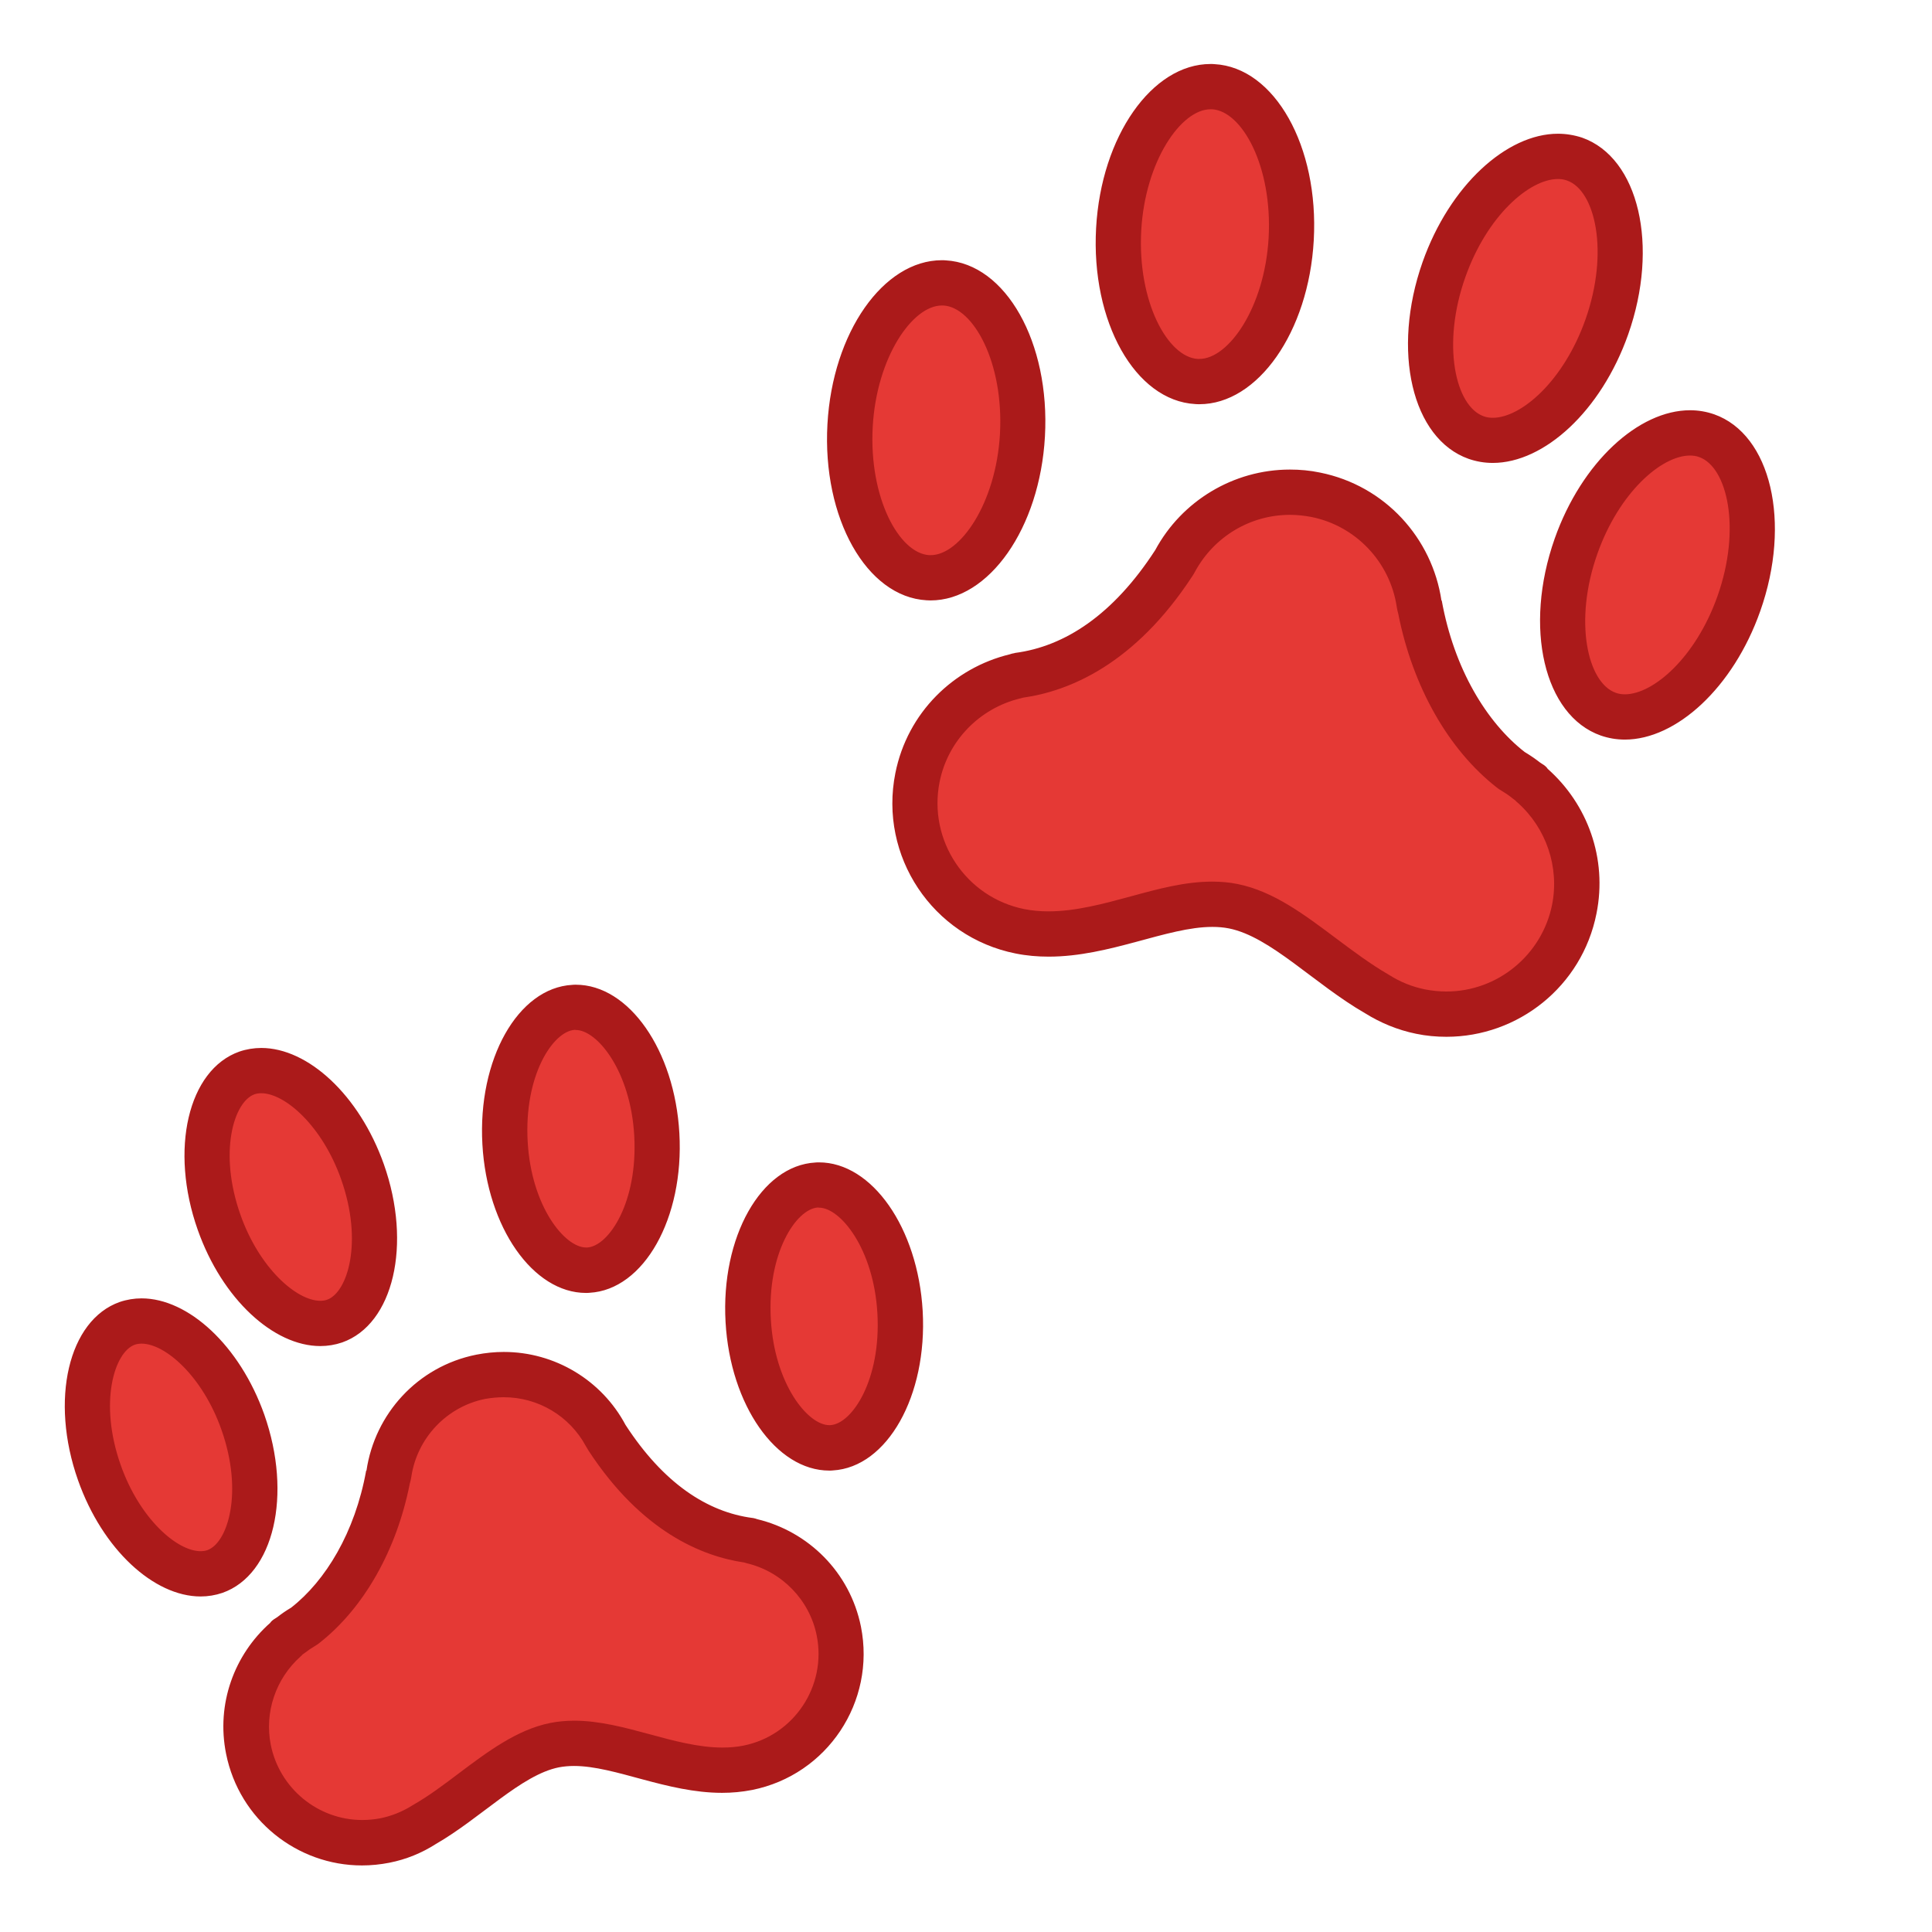
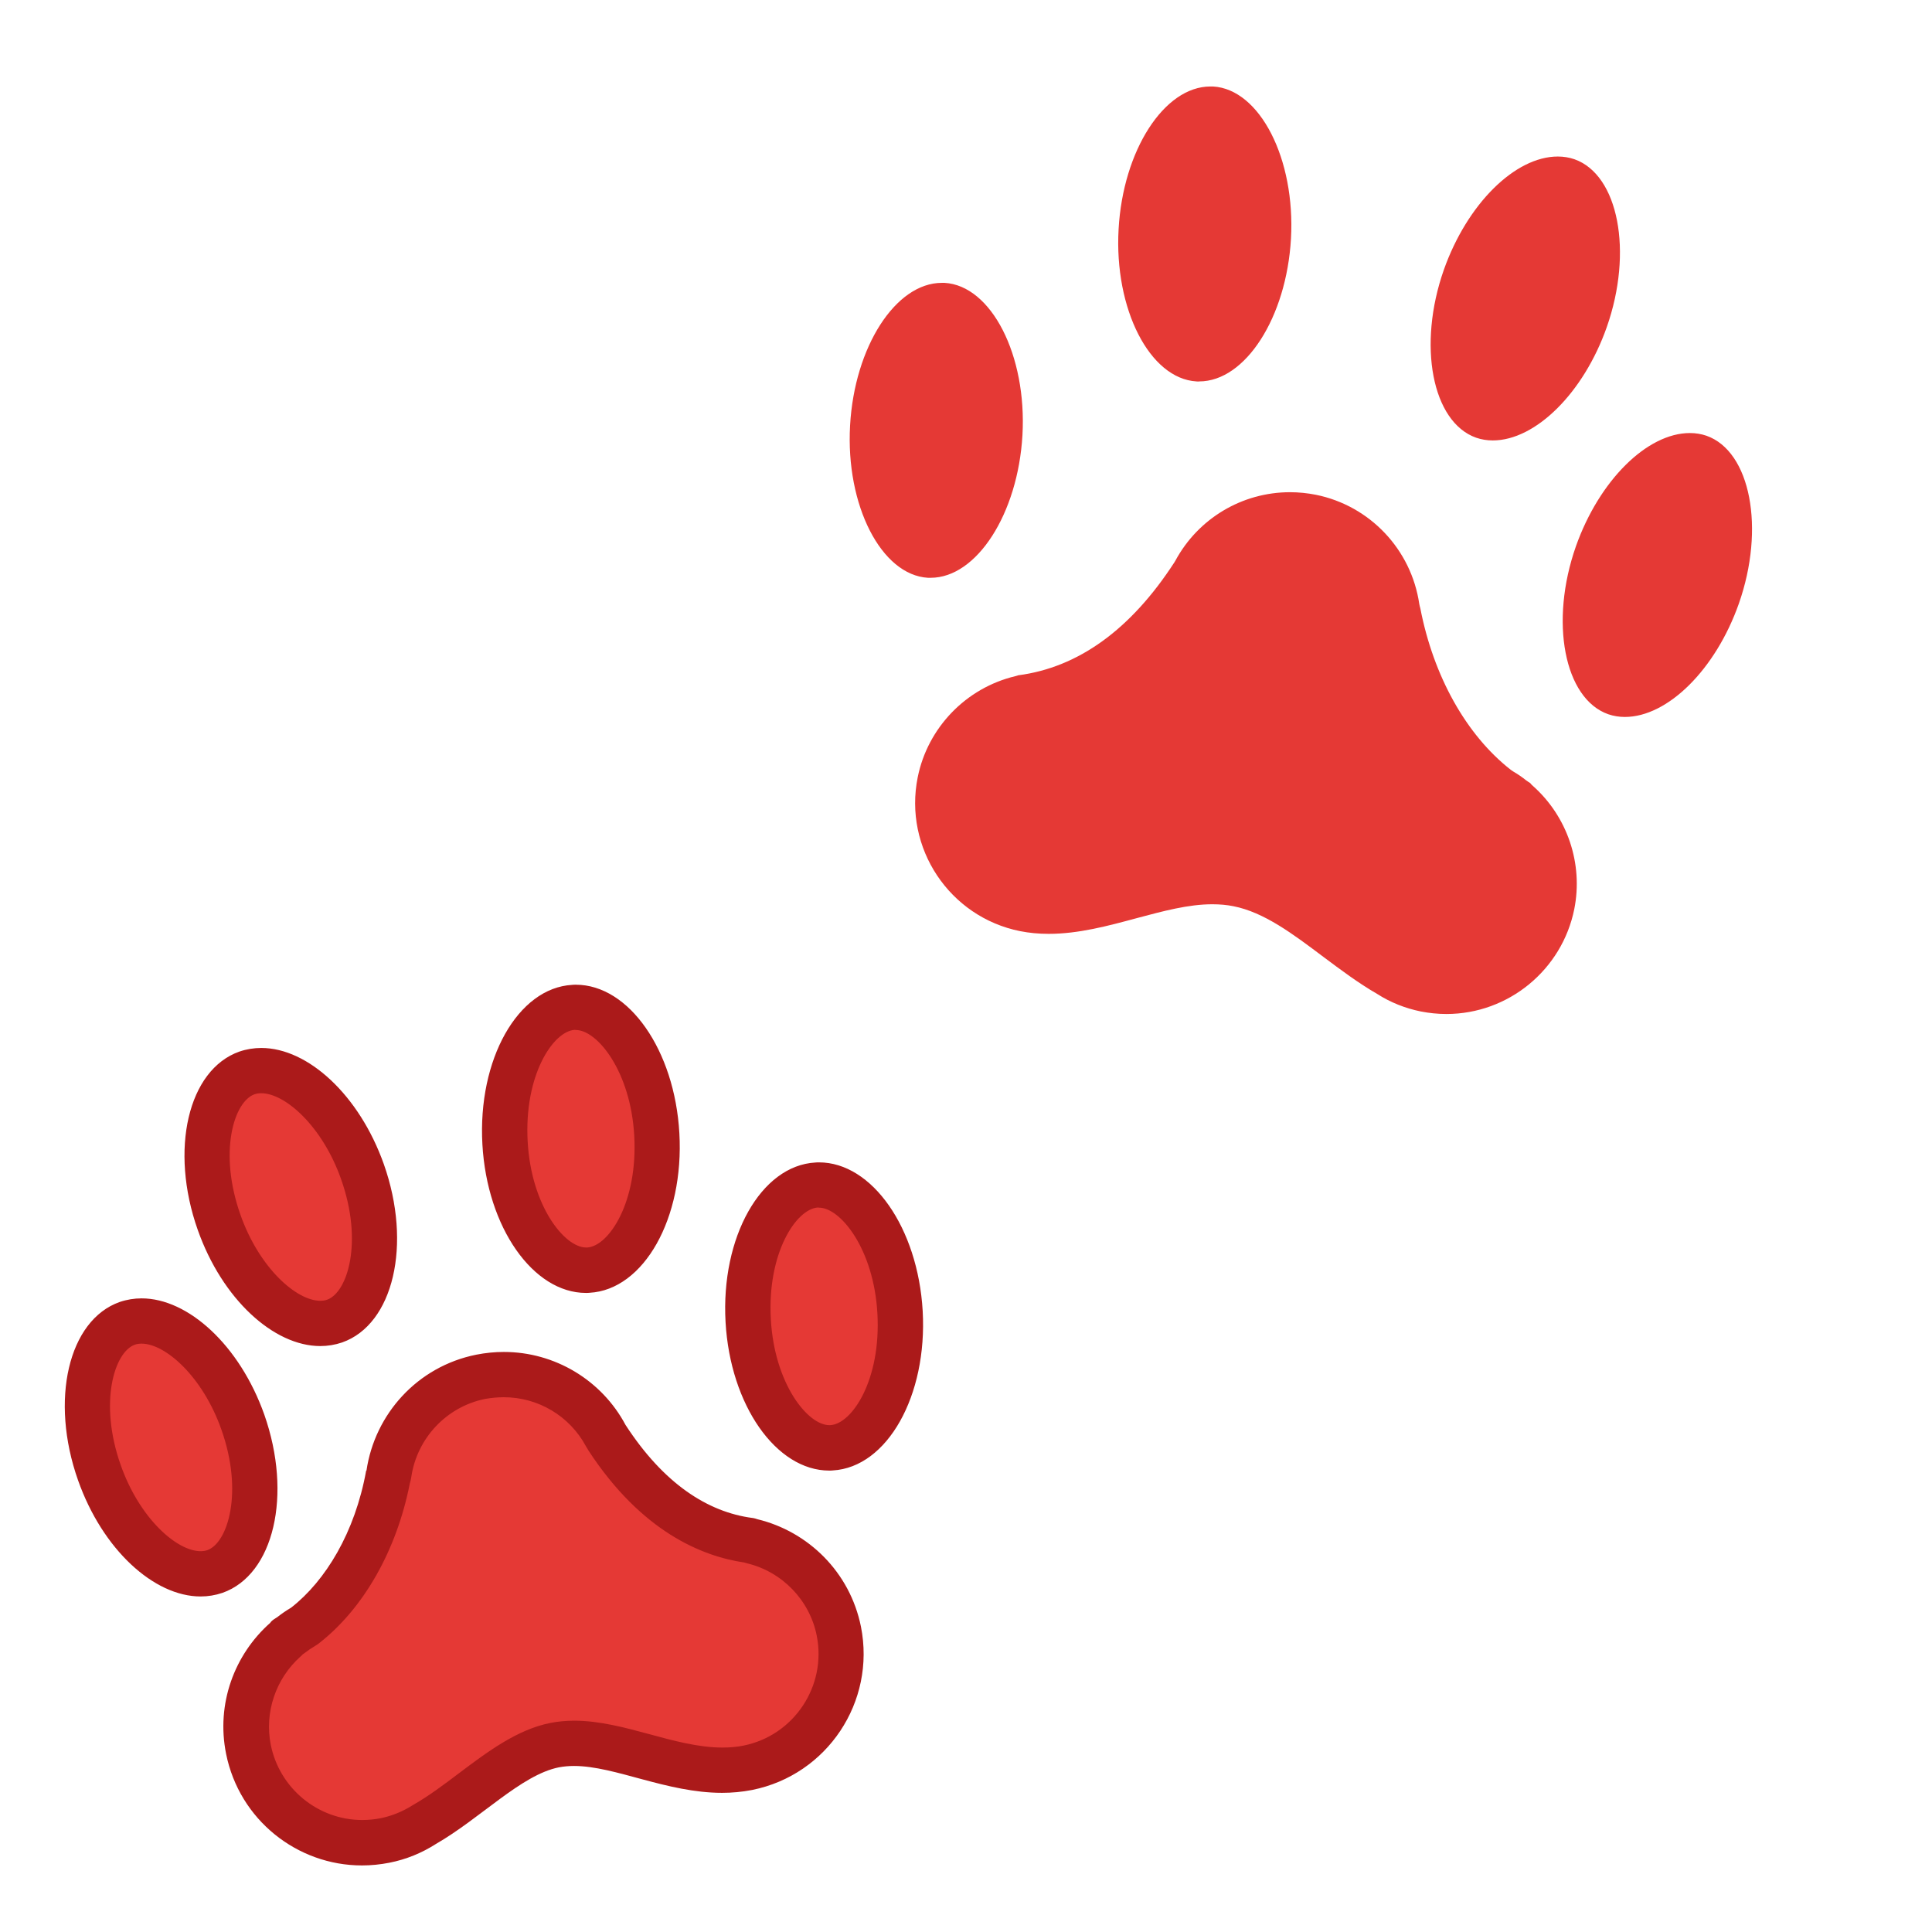
<svg xmlns="http://www.w3.org/2000/svg" enable-background="new 0 0 128 128" viewBox="0 0 128 128">
  <path d="m23.99 122.09c-3.65 0-6.81-2.6-7.53-6.18-0.54-2.67 0.4-5.45 2.45-7.27 0.06-0.05 0.11-0.1 0.16-0.16 0.05-0.03 0.11-0.07 0.14-0.1 0.06-0.03 0.04-0.02 0.09-0.06 0.24-0.19 0.5-0.36 0.77-0.52 0.05-0.03 0.11-0.07 0.16-0.11 2.7-2.12 4.69-5.67 5.48-9.77 0.03-0.09 0.05-0.18 0.07-0.27 0.47-3.21 2.92-5.79 6.09-6.42 0.5-0.1 1.02-0.15 1.52-0.15 2.82 0 5.41 1.55 6.76 4.04 0.02 0.04 0.04 0.07 0.06 0.1 2.63 4.05 5.8 6.35 9.43 6.84h0.03c0.06 0.02 0.12 0.04 0.18 0.05 2.91 0.7 5.16 3.04 5.75 5.96 0.83 4.16-1.87 8.22-6.03 9.06-0.54 0.11-1.1 0.16-1.69 0.16-1.77 0-3.53-0.48-5.24-0.94-1.6-0.43-3.12-0.84-4.57-0.84-0.46 0-0.89 0.04-1.3 0.12-1.87 0.38-3.61 1.68-5.45 3.06-1.03 0.77-2.09 1.57-3.17 2.2-0.85 0.53-1.71 0.87-2.61 1.05-0.53 0.1-1.04 0.15-1.55 0.15zm-10.7-17.82c-2.47 0-5.36-2.88-6.7-6.7-1.57-4.45-0.72-8.99 1.85-9.9 0.3-0.11 0.62-0.16 0.95-0.16 2.47 0 5.35 2.88 6.7 6.7 1.57 4.46 0.73 8.99-1.85 9.9-0.31 0.11-0.62 0.16-0.95 0.16zm41.65-8.35c-2.65 0-5.11-3.86-5.37-8.42-0.27-4.72 1.81-8.83 4.54-8.99h0.15c2.65 0 5.11 3.86 5.37 8.42 0.27 4.72-1.81 8.83-4.54 8.99h-0.15zm-33.73-8.24c-2.47 0-5.36-2.88-6.7-6.7-1.57-4.45-0.73-8.99 1.85-9.9 0.3-0.11 0.62-0.16 0.95-0.16 2.47 0 5.35 2.88 6.7 6.7 1.57 4.45 0.73 8.99-1.85 9.9-0.3 0.11-0.62 0.16-0.95 0.16zm17.62-3.53c-2.65 0-5.11-3.86-5.37-8.42-0.27-4.72 1.81-8.83 4.54-8.99h0.15c2.65 0 5.11 3.86 5.37 8.42 0.27 4.72-1.81 8.83-4.54 8.99h-0.15z" fill="#E53935" />
  <path d="m38.15 68.24c1.42 0 3.63 2.73 3.87 7 0.25 4.4-1.68 7.33-3.12 7.41h-0.07c-1.42 0-3.63-2.73-3.87-7.01-0.25-4.4 1.68-7.32 3.12-7.41l0.07 0.01m-20.84 4.19c1.58 0 4.05 2.18 5.29 5.7 1.47 4.15 0.43 7.5-0.93 7.98-0.14 0.05-0.29 0.07-0.45 0.07-1.58 0-4.05-2.18-5.29-5.7-1.47-4.15-0.43-7.5 0.93-7.98 0.14-0.05 0.28-0.07 0.45-0.07m36.95 7.58c1.42 0 3.63 2.73 3.87 7.01 0.25 4.4-1.68 7.32-3.12 7.4h-0.07c-1.42 0-3.63-2.73-3.87-7.01-0.25-4.4 1.68-7.32 3.12-7.41l0.07 0.01m-44.88 9.01c1.58 0 4.05 2.18 5.29 5.7 1.47 4.15 0.42 7.5-0.93 7.98-0.14 0.05-0.29 0.07-0.45 0.07-1.58 0-4.05-2.18-5.29-5.7-1.47-4.15-0.42-7.5 0.93-7.98 0.14-0.05 0.29-0.07 0.45-0.07m24 3.55c2.27 0 4.36 1.24 5.44 3.25l0.18 0.3c3.51 5.36 7.51 6.99 10.31 7.4 0.06 0.02 0.11 0.03 0.17 0.05 2.34 0.56 4.16 2.44 4.63 4.79 0.67 3.35-1.51 6.62-4.85 7.29-0.44 0.09-0.9 0.13-1.4 0.13-1.57 0-3.24-0.45-4.85-0.89-1.63-0.44-3.31-0.89-4.96-0.89-0.55 0-1.09 0.05-1.59 0.15-2.21 0.44-4.16 1.91-6.05 3.33-0.99 0.75-2.02 1.52-3.02 2.09-0.03 0.02-0.07 0.04-0.1 0.06-0.64 0.4-1.34 0.68-2.06 0.83-0.41 0.08-0.82 0.12-1.23 0.12-2.93 0-5.48-2.09-6.06-4.98-0.43-2.15 0.33-4.39 1.97-5.85 0.05-0.04 0.1-0.09 0.14-0.14 0.06-0.04 0.12-0.08 0.17-0.12 0.19-0.15 0.4-0.29 0.62-0.42 0.11-0.06 0.21-0.14 0.31-0.21 2.96-2.32 5.13-6.16 6-10.57 0.04-0.14 0.08-0.29 0.1-0.44 0.38-2.58 2.35-4.66 4.9-5.17 0.41-0.07 0.82-0.11 1.23-0.11m-13.3 17.03m18.07-44.36c-0.08 0-0.16 0-0.24 0.01-3.6 0.2-6.27 4.94-5.95 10.57 0.31 5.5 3.36 9.84 6.86 9.84 0.08 0 0.16 0 0.24-0.01 3.6-0.2 6.27-4.94 5.95-10.57-0.31-5.51-3.35-9.84-6.86-9.84zm-20.84 4.19c-0.49 0-0.98 0.08-1.45 0.24-3.4 1.2-4.64 6.49-2.76 11.81 1.62 4.59 5.03 7.7 8.12 7.7 0.49 0 0.98-0.08 1.45-0.24 3.4-1.2 4.64-6.49 2.76-11.81-1.63-4.59-5.03-7.7-8.12-7.7zm36.95 7.58c-0.08 0-0.16 0-0.24 0.01-3.6 0.2-6.27 4.94-5.95 10.57 0.31 5.51 3.36 9.84 6.87 9.84 0.08 0 0.16 0 0.24-0.01 3.6-0.21 6.27-4.94 5.95-10.57-0.32-5.51-3.36-9.84-6.87-9.84zm-44.88 9.01c-0.49 0-0.98 0.08-1.45 0.24-3.4 1.2-4.64 6.49-2.76 11.81 1.62 4.59 5.03 7.7 8.12 7.7 0.49 0 0.98-0.08 1.45-0.24 3.41-1.2 4.64-6.49 2.77-11.81-1.63-4.59-5.04-7.7-8.13-7.7zm24 3.55c-0.6 0-1.21 0.06-1.82 0.18-3.91 0.78-6.73 3.94-7.28 7.68h-0.02c-0.74 4.1-2.69 7.3-4.97 9.08-0.32 0.19-0.63 0.4-0.92 0.63-0.04 0.02-0.07 0.05-0.11 0.07-0.18 0.11-0.3 0.21-0.36 0.31-2.37 2.1-3.59 5.36-2.92 8.68 0.88 4.37 4.71 7.39 9 7.39 0.6 0 1.21-0.06 1.82-0.18 1.12-0.22 2.15-0.65 3.06-1.23 3.02-1.74 5.67-4.59 8.17-5.09 0.32-0.06 0.65-0.09 1-0.09 2.72 0 6.14 1.78 9.81 1.78 0.66 0 1.32-0.06 1.99-0.19 4.98-1 8.2-5.84 7.21-10.82-0.73-3.62-3.5-6.31-6.87-7.12-0.08-0.03-0.18-0.06-0.29-0.08h-0.02c-2.99-0.39-5.9-2.29-8.42-6.17-1.57-2.95-4.67-4.83-8.06-4.83z" fill="#AB1A1A" />
  <path d="m95.83 67.18c-0.57 0-1.15-0.06-1.71-0.17-1.02-0.21-1.99-0.59-2.88-1.16-1.25-0.72-2.43-1.61-3.57-2.46-2.02-1.52-3.92-2.95-5.95-3.35-0.44-0.09-0.91-0.13-1.4-0.13-1.59 0-3.25 0.45-5.01 0.92-1.89 0.51-3.85 1.04-5.83 1.04-0.67 0-1.29-0.06-1.9-0.18-4.68-0.94-7.72-5.51-6.78-10.19 0.66-3.29 3.2-5.92 6.46-6.7 0.07-0.02 0.13-0.04 0.2-0.06 3.98-0.52 7.46-3.03 10.35-7.49 0.02-0.03 0.04-0.07 0.06-0.1 1.51-2.8 4.42-4.54 7.6-4.54 0.57 0 1.15 0.06 1.71 0.17 3.57 0.72 6.32 3.62 6.85 7.23 0.02 0.1 0.04 0.2 0.07 0.29 0.87 4.5 3.04 8.39 5.99 10.7 0.05 0.04 0.1 0.07 0.16 0.11 0.31 0.18 0.6 0.38 0.86 0.59 0.04 0.03 0.26 0.18 0.27 0.18 0.05 0.07 0.11 0.13 0.17 0.18 2.3 2.04 3.35 5.17 2.75 8.17-0.81 4.03-4.37 6.95-8.47 6.95zm11.82-19.68c-0.38 0-0.75-0.06-1.1-0.18-2.92-1.03-3.9-6.13-2.14-11.13 1.54-4.35 4.71-7.5 7.55-7.5 0.38 0 0.75 0.06 1.1 0.18 2.92 1.03 3.9 6.13 2.14 11.13-1.53 4.34-4.7 7.5-7.55 7.5 0 0 0.01 0 0 0zm-40.18-2.77c0.02 0 0.04-0.01 0.06-0.01l-0.08 0.01h0.02zm-5.99-6.45c-3.09-0.18-5.46-4.8-5.16-10.09 0.29-5.21 3.02-9.45 6.08-9.45h0.18c3.1 0.18 5.46 4.8 5.16 10.09-0.3 5.21-3.03 9.45-6.08 9.45h-0.18zm37.42-9.1c-0.38 0-0.75-0.06-1.1-0.18-2.92-1.03-3.9-6.13-2.14-11.13 1.54-4.35 4.71-7.5 7.55-7.5 0.38 0 0.75 0.06 1.1 0.18 2.92 1.03 3.9 6.13 2.14 11.13-1.53 4.34-4.71 7.5-7.55 7.5zm-19.63-3.91c-3.1-0.18-5.46-4.8-5.16-10.09 0.29-5.21 3.02-9.45 6.08-9.45h0.18c3.1 0.18 5.46 4.8 5.16 10.09-0.3 5.21-3.02 9.45-6.08 9.45 0 0.01-0.12 0.01-0.18 0z" fill="#E53935" />
-   <path d="m80.2 7.24h0.1c1.99 0.11 4.01 3.78 3.75 8.51-0.26 4.6-2.64 8.03-4.59 8.03h-0.1c-1.99-0.11-4.01-3.78-3.75-8.51 0.26-4.6 2.64-8.03 4.59-8.03m23.02 4.62c0.21 0 0.41 0.03 0.6 0.1 1.88 0.66 2.8 4.74 1.22 9.21-1.44 4.07-4.25 6.51-6.14 6.51-0.21 0-0.41-0.03-0.6-0.1-1.88-0.66-2.8-4.75-1.22-9.21 1.44-4.08 4.25-6.51 6.14-6.51m-40.82 8.38h0.1c1.99 0.11 4.01 3.78 3.75 8.51-0.26 4.6-2.64 8.03-4.59 8.03h-0.09c-1.99-0.11-4.01-3.78-3.75-8.51 0.26-4.6 2.63-8.03 4.58-8.03m49.57 9.94c0.21 0 0.41 0.03 0.6 0.1 1.88 0.66 2.8 4.75 1.22 9.21-1.44 4.07-4.25 6.51-6.14 6.51-0.21 0-0.41-0.03-0.6-0.1-1.88-0.66-2.8-4.75-1.22-9.21 1.44-4.07 4.25-6.51 6.14-6.51m-26.51 3.93c0.47 0 0.95 0.05 1.42 0.14 2.95 0.59 5.22 2.99 5.66 5.97 0.02 0.15 0.06 0.3 0.1 0.45 0.95 4.81 3.31 8.99 6.52 11.5 0.1 0.08 0.2 0.15 0.31 0.21 0.25 0.15 0.49 0.31 0.71 0.49 0.06 0.04 0.11 0.09 0.17 0.13 0.01 0.01 0.02 0.01 0.03 0.02 0.05 0.06 0.11 0.11 0.17 0.16 1.9 1.69 2.77 4.28 2.28 6.76-0.67 3.33-3.61 5.75-7 5.75-0.47 0-0.95-0.05-1.42-0.14-0.84-0.17-1.64-0.49-2.38-0.96-0.03-0.02-0.06-0.04-0.1-0.06-1.12-0.65-2.26-1.5-3.37-2.33-2.16-1.62-4.19-3.15-6.56-3.63-0.53-0.11-1.1-0.16-1.69-0.16-1.79 0-3.54 0.47-5.4 0.98-1.8 0.49-3.66 0.99-5.44 0.99-0.57 0-1.1-0.05-1.61-0.15-3.87-0.78-6.38-4.55-5.61-8.42 0.54-2.72 2.64-4.89 5.35-5.54 0.07-0.02 0.13-0.03 0.19-0.05 3.04-0.43 7.39-2.2 11.22-8.07 0.06-0.09 0.11-0.18 0.16-0.27 1.26-2.33 3.67-3.77 6.29-3.77m-5.26-29.87c-3.87 0-7.24 4.78-7.58 10.86-0.35 6.22 2.59 11.45 6.57 11.67 0.09 0.01 0.18 0.01 0.27 0.01 3.87 0 7.24-4.78 7.58-10.86 0.35-6.22-2.59-11.45-6.57-11.67-0.1-0.01-0.18-0.01-0.27-0.01zm23.02 4.62c-3.41 0-7.18 3.44-8.97 8.5-2.07 5.88-0.71 11.71 3.05 13.04 0.52 0.18 1.05 0.27 1.6 0.27 3.41 0 7.18-3.44 8.97-8.51 2.07-5.87 0.71-11.71-3.05-13.04-0.52-0.17-1.06-0.26-1.6-0.26zm-40.82 8.38c-3.87 0-7.24 4.78-7.58 10.86-0.35 6.22 2.59 11.45 6.57 11.67 0.09 0 0.18 0.01 0.26 0.01 3.87 0 7.24-4.78 7.58-10.86 0.35-6.22-2.59-11.45-6.57-11.67-0.08-0.01-0.17-0.01-0.26-0.01zm49.57 9.94c-3.41 0-7.18 3.44-8.97 8.51-2.07 5.88-0.71 11.71 3.05 13.04 0.52 0.18 1.05 0.27 1.6 0.27 3.41 0 7.18-3.44 8.97-8.51 2.08-5.88 0.71-11.71-3.05-13.04-0.52-0.18-1.05-0.27-1.6-0.27zm-26.51 3.93c-3.74 0-7.17 2.08-8.92 5.33-2.78 4.29-5.99 6.39-9.3 6.82-0.01 0-0.01 0-0.02 0.01-0.13 0.02-0.24 0.05-0.32 0.08-3.72 0.9-6.78 3.86-7.58 7.87-1.1 5.5 2.46 10.85 7.96 11.95 0.74 0.15 1.47 0.21 2.2 0.21 4.05 0 7.84-1.97 10.84-1.97 0.38 0 0.75 0.03 1.1 0.1 2.76 0.55 5.68 3.7 9.02 5.62 1.01 0.63 2.15 1.11 3.38 1.36 0.67 0.14 1.35 0.2 2.01 0.2 4.74 0 8.98-3.33 9.94-8.16 0.74-3.67-0.61-7.27-3.23-9.59-0.07-0.12-0.2-0.23-0.4-0.35-0.04-0.02-0.08-0.06-0.12-0.08-0.32-0.25-0.66-0.48-1.01-0.69-2.52-1.97-4.67-5.5-5.49-10.03h-0.02c-0.61-4.12-3.72-7.61-8.04-8.48-0.66-0.14-1.33-0.2-2-0.2z" fill="#AB1A1A" />
</svg>